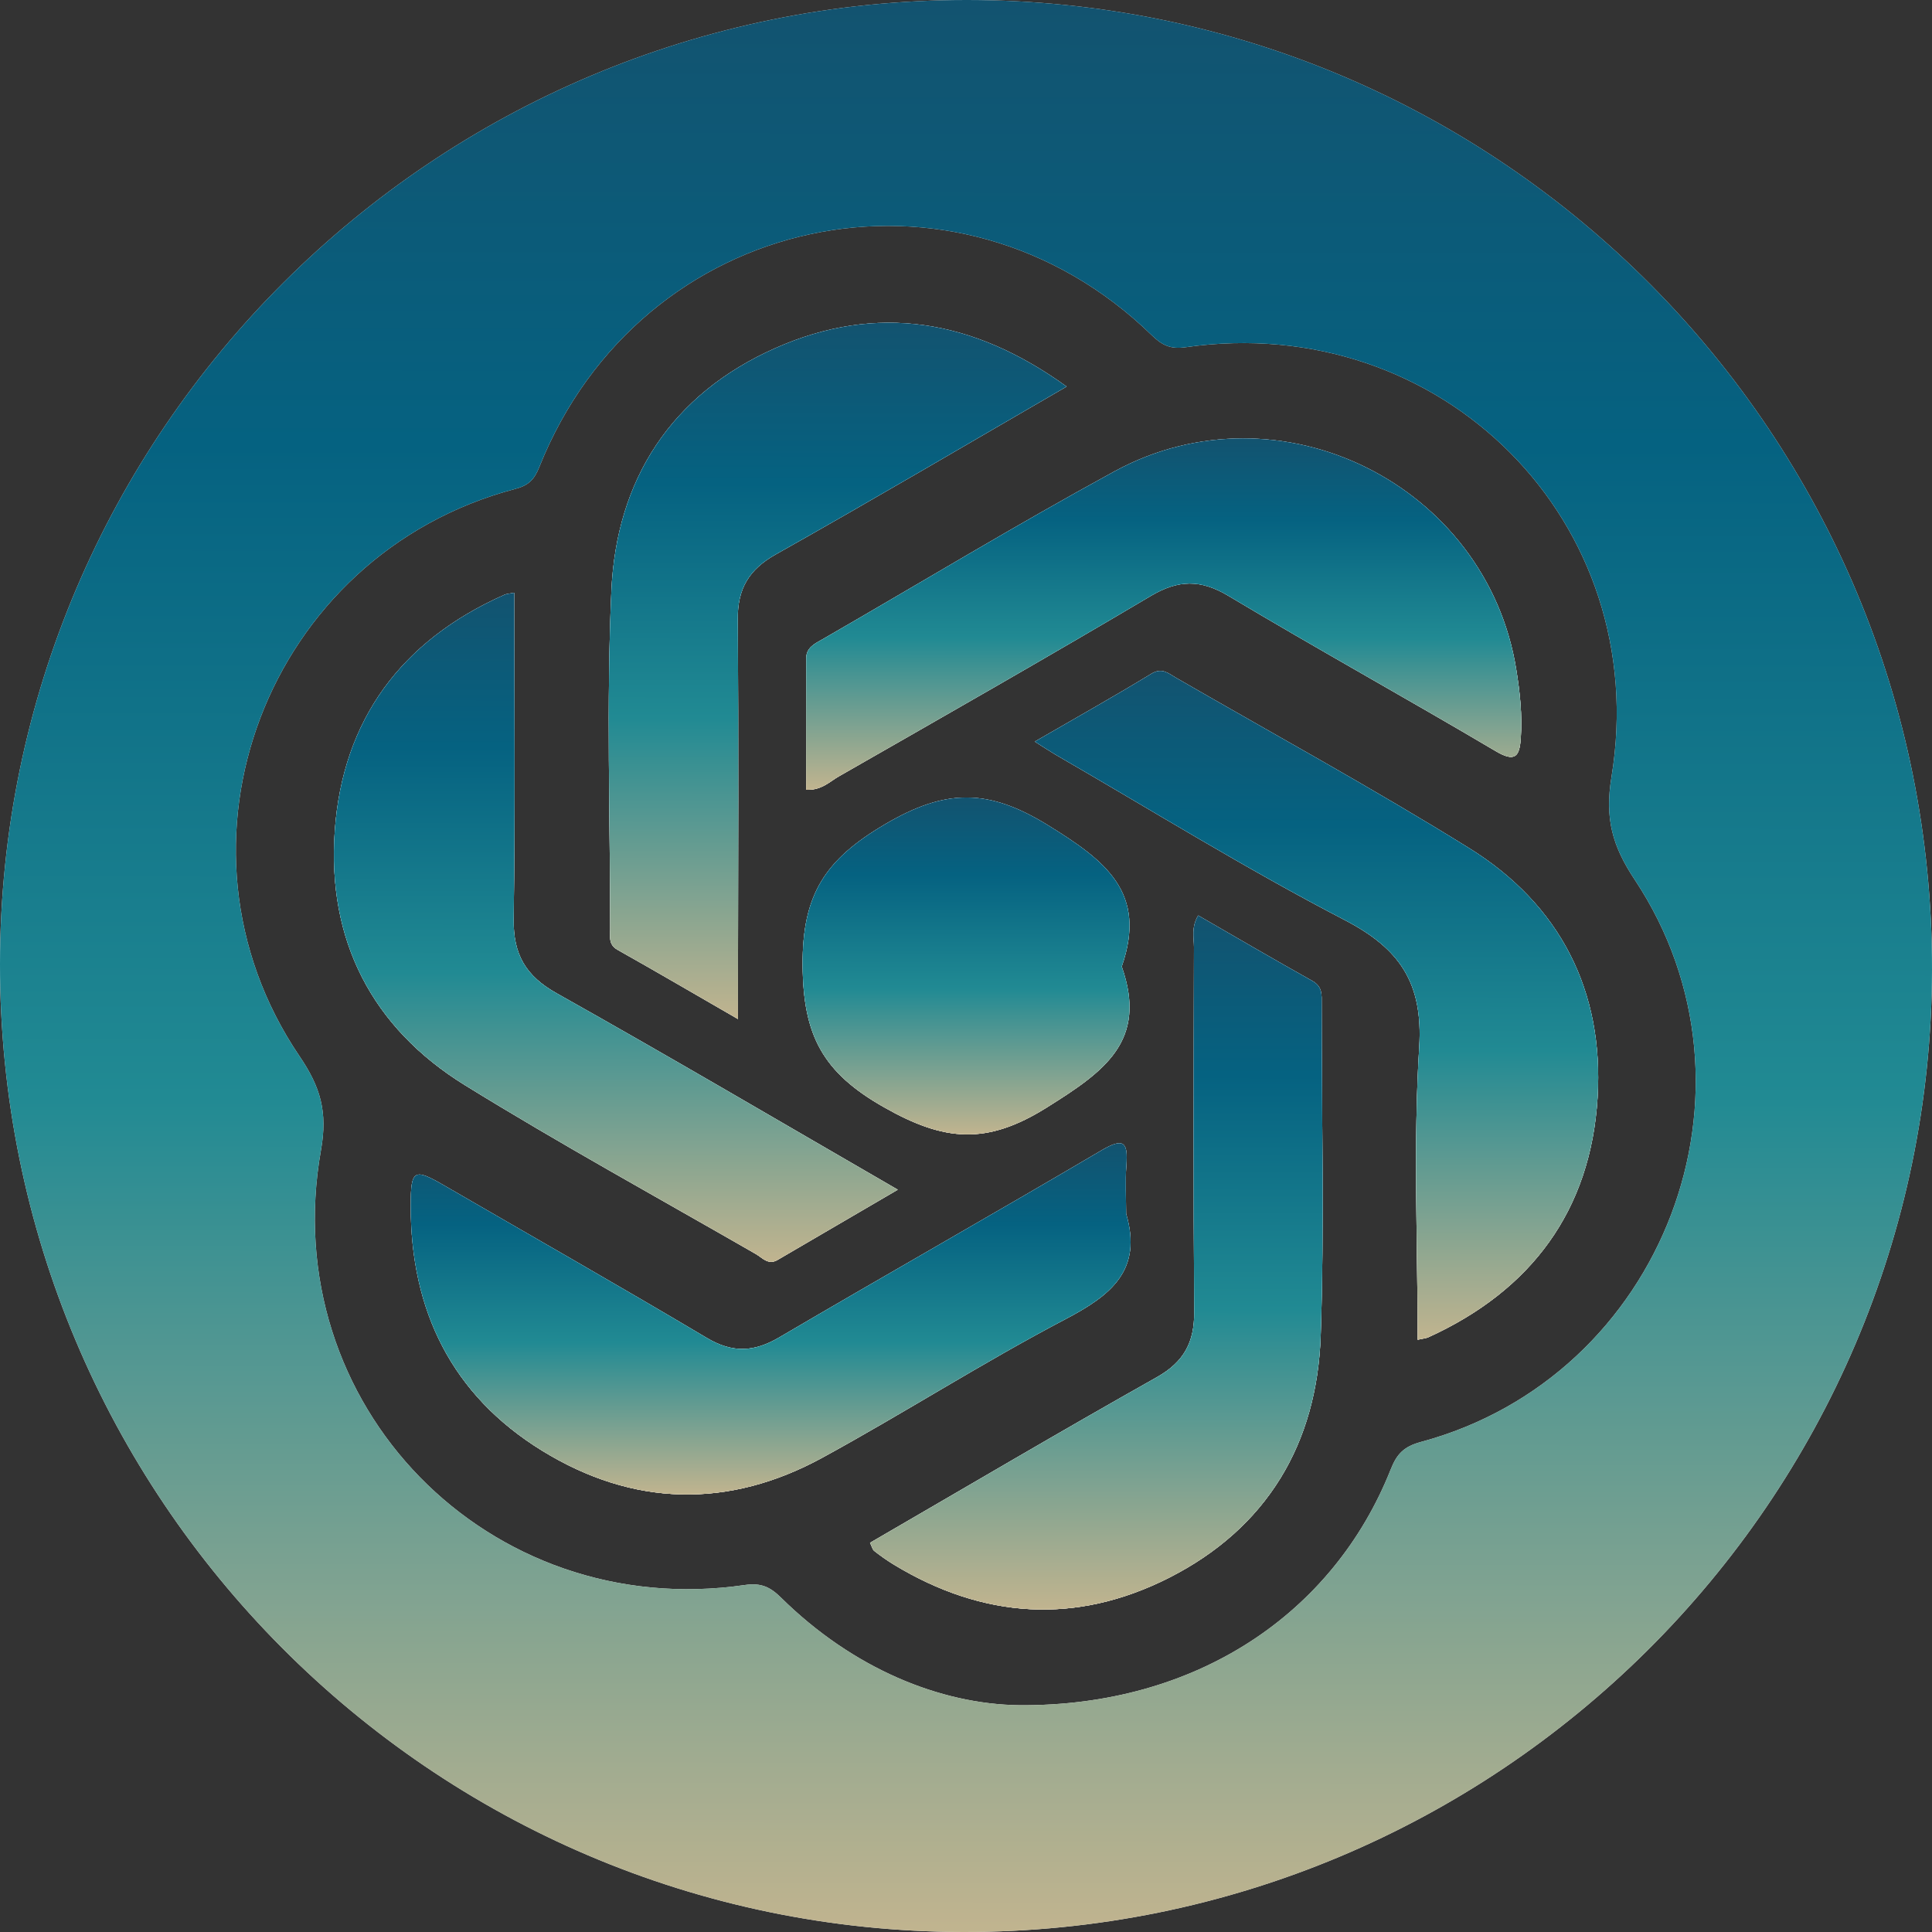
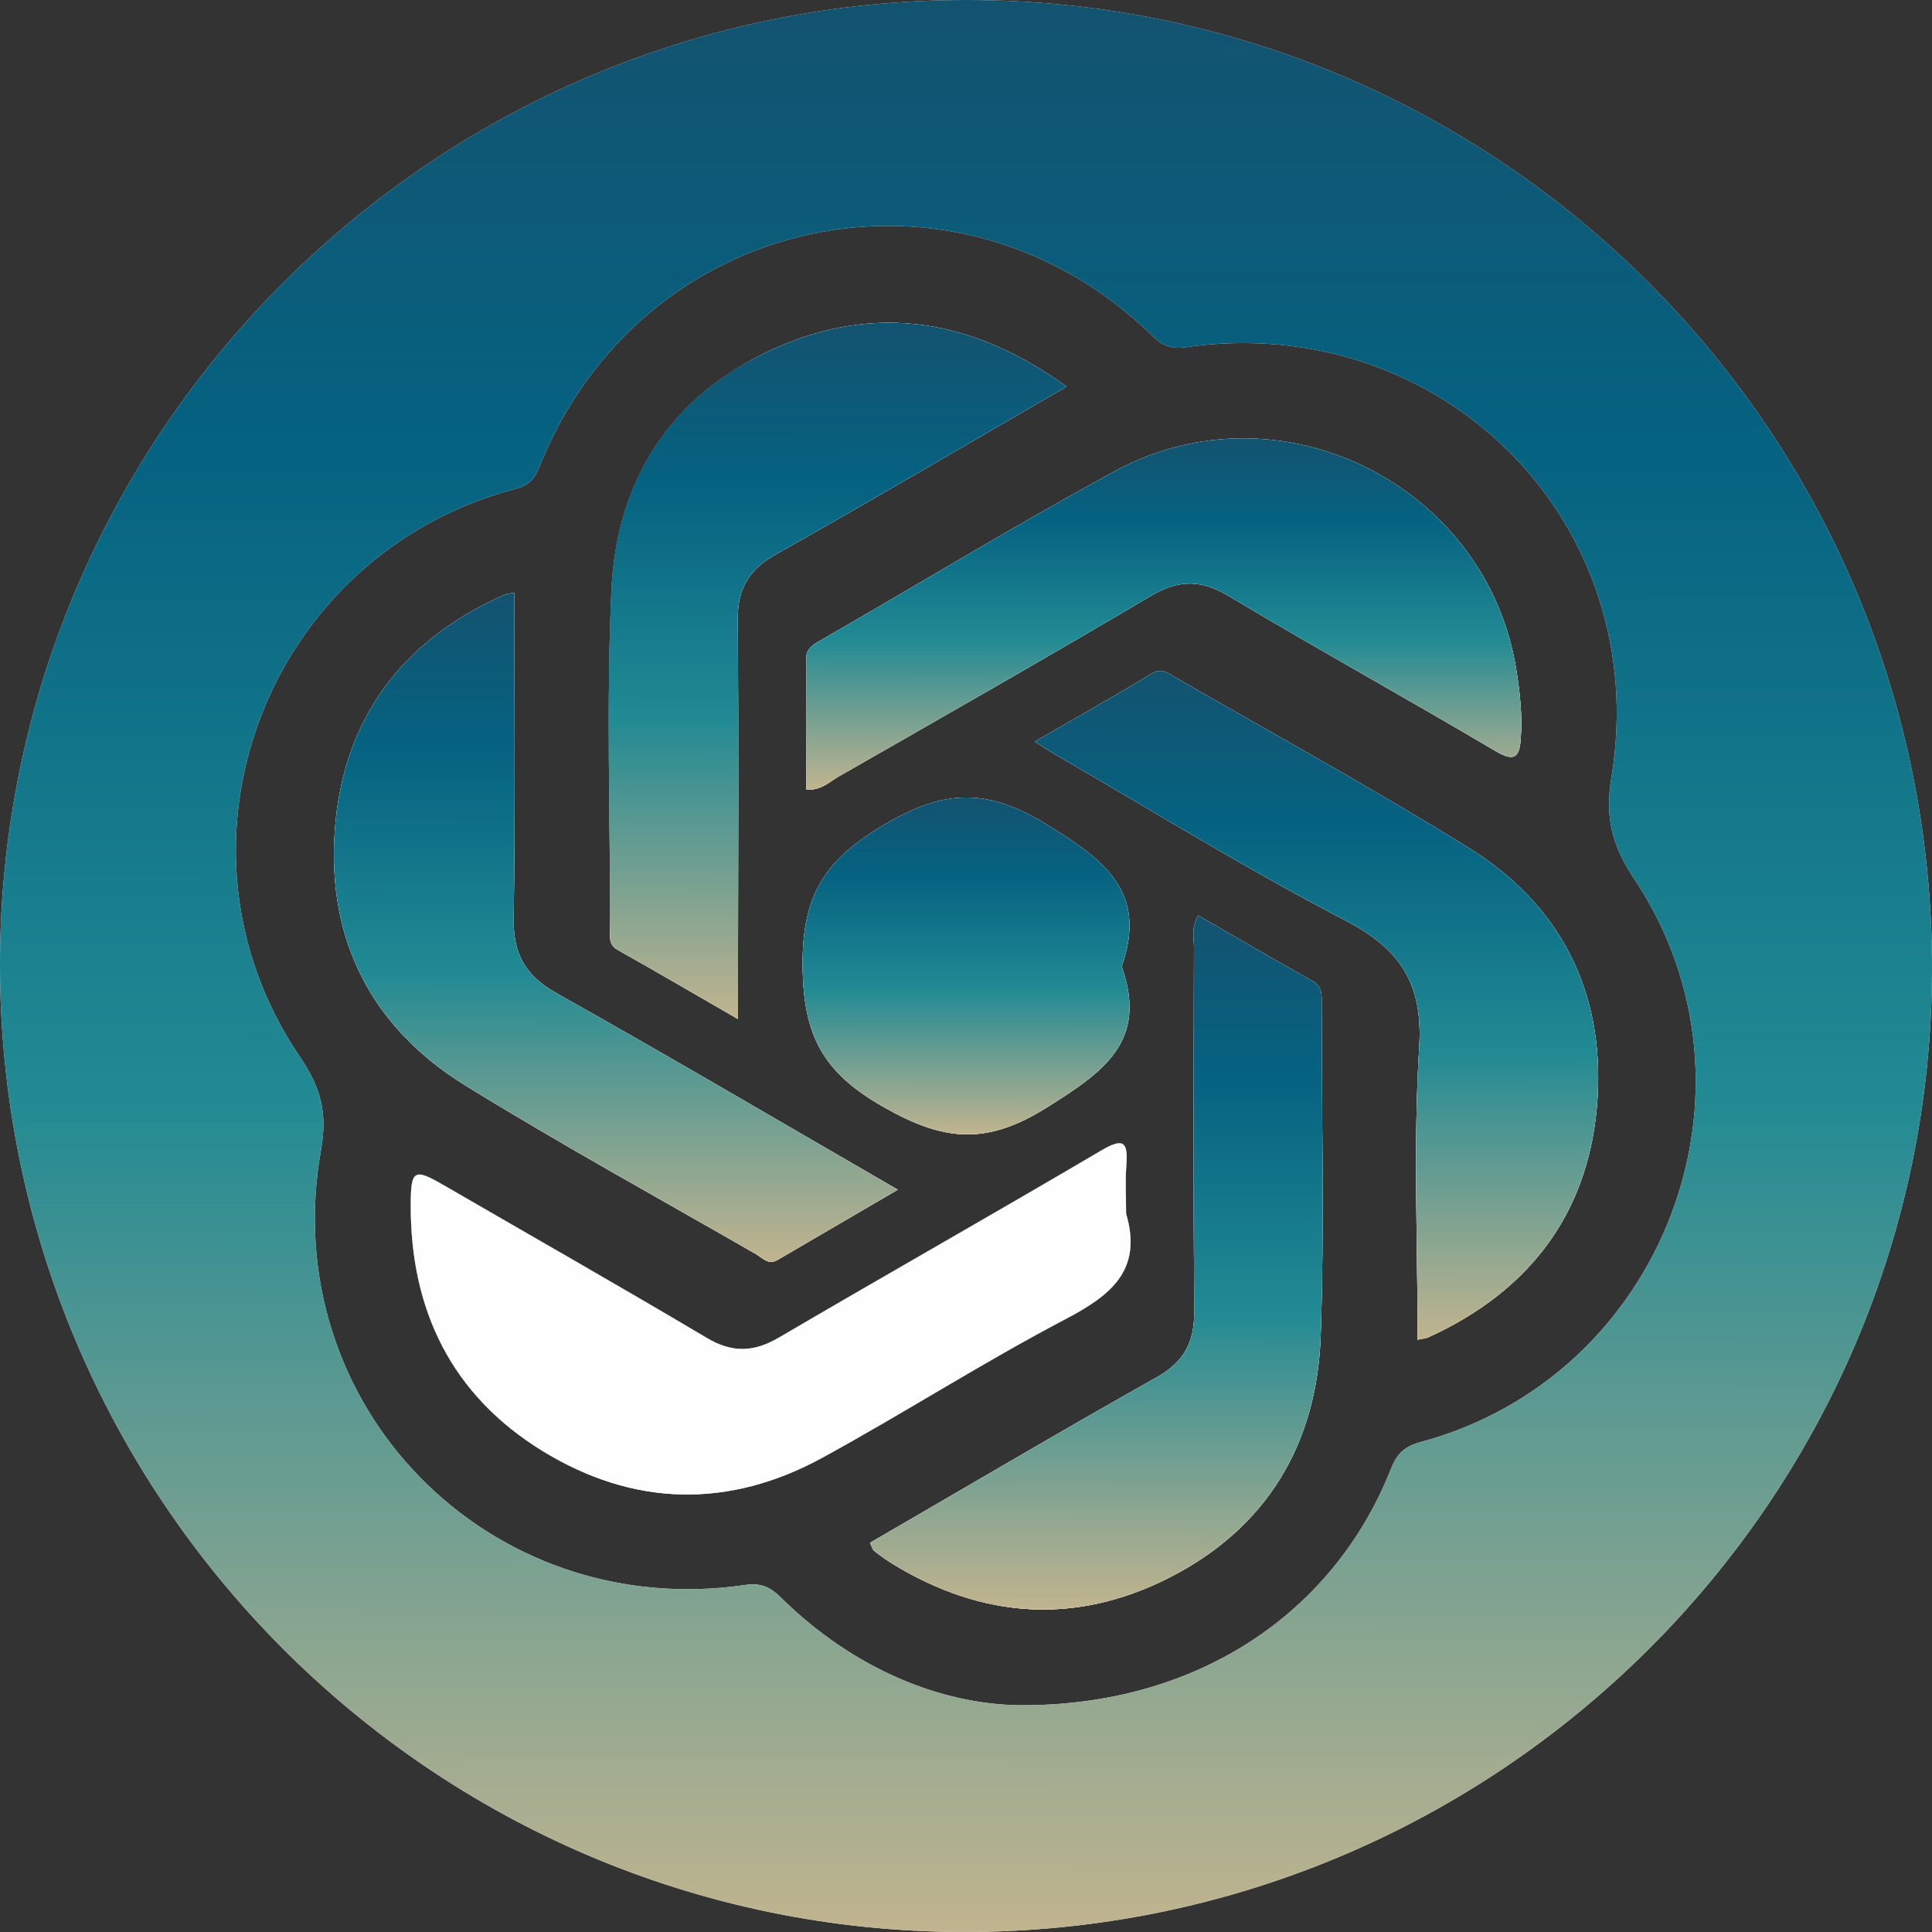
<svg xmlns="http://www.w3.org/2000/svg" width="47" height="47" viewBox="0 0 47 47" fill="none">
  <rect x="0" y="0" width="47" height="47" fill="#333333" stroke="none" />
  <g clip-path="url(#clip0_354_3628)">
    <path d="M21.839 28.942C20.812 29.541 19.863 30.095 18.916 30.65C18.69 30.784 18.546 30.598 18.389 30.507C16.024 29.146 13.63 27.831 11.309 26.398C9.045 24.998 7.956 22.864 8.144 20.217C8.335 17.509 9.767 15.581 12.265 14.472C12.326 14.444 12.398 14.442 12.509 14.42C12.509 17.083 12.534 19.719 12.496 22.356C12.483 23.218 12.788 23.744 13.548 24.168C16.288 25.705 18.995 27.298 21.839 28.942Z" fill="#F6F6F6" />
    <path d="M25.947 9.404C23.513 10.814 21.207 12.173 18.873 13.486C18.218 13.855 17.941 14.32 17.947 15.068C17.969 18.026 17.954 20.985 17.953 23.944V24.79C16.907 24.187 15.97 23.638 15.022 23.105C14.796 22.977 14.845 22.782 14.845 22.597C14.843 19.859 14.751 17.115 14.873 14.382C14.993 11.656 16.34 9.585 18.869 8.466C21.323 7.379 23.663 7.758 25.947 9.404Z" fill="#F6F6F6" />
    <path d="M25.467 26.941C24.001 27.861 22.973 27.77 21.504 26.935C20.01 26.088 19.539 25.182 19.526 23.487C19.514 21.765 20.07 20.911 21.529 20.053C23.008 19.182 24.038 19.179 25.49 20.073C26.894 20.939 27.916 21.715 27.288 23.513C27.928 25.33 26.855 26.07 25.467 26.941Z" fill="#F6F6F6" />
    <path d="M25.912 32.095C23.905 33.148 21.993 34.375 20.004 35.462C17.719 36.71 15.395 36.651 13.188 35.291C10.995 33.941 9.986 31.881 9.992 29.322C9.993 28.447 10.073 28.414 10.806 28.839C12.935 30.073 15.075 31.289 17.192 32.547C17.816 32.919 18.342 32.896 18.954 32.537C21.561 31.008 24.192 29.52 26.796 27.985C27.341 27.664 27.444 27.79 27.401 28.351C27.372 28.741 27.395 29.133 27.395 29.525C27.803 30.905 27.019 31.515 25.912 32.095Z" fill="#F6F6F6" />
    <path d="M32.129 32.486C32.041 35.121 30.82 37.175 28.438 38.383C26.18 39.527 23.922 39.382 21.751 38.066C21.583 37.964 21.423 37.851 21.27 37.731C21.222 37.693 21.207 37.612 21.166 37.532C23.498 36.18 25.806 34.818 28.141 33.505C28.804 33.132 29.058 32.653 29.052 31.913C29.03 28.956 29.04 25.998 29.046 23.04C29.047 22.808 28.977 22.561 29.149 22.271C30.078 22.807 30.997 23.344 31.925 23.863C32.174 24.001 32.152 24.203 32.152 24.421C32.151 27.11 32.22 29.801 32.129 32.486Z" fill="#F6F6F6" />
    <path d="M36.996 17.961C36.965 18.402 36.86 18.552 36.387 18.273C34.228 16.995 32.032 15.78 29.879 14.492C29.205 14.09 28.663 14.101 27.994 14.498C25.48 15.989 22.94 17.436 20.404 18.888C20.181 19.016 19.984 19.229 19.612 19.213C19.612 18.143 19.609 17.077 19.614 16.011C19.615 15.749 19.827 15.657 20.019 15.547C22.385 14.185 24.721 12.769 27.116 11.465C31.133 9.28 36.166 11.796 36.886 16.287C36.977 16.847 37.035 17.397 36.996 17.961Z" fill="#F6F6F6" />
    <path d="M38.865 26.696C38.7 29.44 37.258 31.389 34.749 32.531C34.688 32.559 34.615 32.562 34.488 32.592C34.488 30.198 34.379 27.826 34.526 25.47C34.621 23.916 34.057 23.08 32.714 22.382C30.315 21.137 28.014 19.708 25.671 18.354C25.53 18.271 25.393 18.179 25.174 18.041C26.175 17.462 27.101 16.944 28.008 16.391C28.268 16.234 28.419 16.378 28.601 16.484C30.985 17.86 33.404 19.183 35.742 20.634C37.954 22.008 39.02 24.11 38.865 26.696Z" fill="#F6F6F6" />
    <path d="M23.532 7.53431e-06C10.56 -0.01 0.01 10.503 7.54589e-06 23.449C-0.01 36.428 10.487 46.978 23.431 47C36.41 47.021 46.978 36.523 47 23.587C47.022 10.566 36.52 0.01 23.532 7.53431e-06ZM34.571 35.077C34.148 35.191 33.981 35.373 33.833 35.745C32.436 39.264 29.09 41.513 24.797 41.483C22.871 41.457 20.753 40.595 19.001 38.867C18.738 38.608 18.518 38.5 18.117 38.559C11.887 39.464 6.706 34.179 7.808 27.981C7.974 27.047 7.798 26.448 7.286 25.694C3.795 20.542 6.493 13.491 12.53 11.895C12.859 11.81 12.998 11.668 13.122 11.356C15.598 5.164 23.256 3.522 28.021 8.157C28.266 8.394 28.469 8.501 28.842 8.447C35.077 7.554 40.219 12.711 39.202 18.907C39.038 19.912 39.223 20.579 39.768 21.4C43.149 26.495 40.476 33.486 34.571 35.077Z" fill="#F6F6F6" />
    <path d="M21.839 28.942C20.812 29.541 19.863 30.095 18.916 30.65C18.69 30.784 18.546 30.598 18.389 30.507C16.024 29.146 13.63 27.831 11.309 26.398C9.045 24.998 7.956 22.864 8.144 20.217C8.335 17.509 9.767 15.581 12.265 14.472C12.326 14.444 12.398 14.442 12.509 14.42C12.509 17.083 12.534 19.719 12.496 22.356C12.483 23.218 12.788 23.744 13.548 24.168C16.288 25.705 18.995 27.298 21.839 28.942Z" fill="url(#paint0_linear_354_3628)" />
    <path d="M25.947 9.404C23.513 10.814 21.207 12.173 18.873 13.486C18.218 13.855 17.941 14.32 17.947 15.068C17.969 18.026 17.954 20.985 17.953 23.944V24.79C16.907 24.187 15.97 23.638 15.022 23.105C14.796 22.977 14.845 22.782 14.845 22.597C14.843 19.859 14.751 17.115 14.873 14.382C14.993 11.656 16.34 9.585 18.869 8.466C21.323 7.379 23.663 7.758 25.947 9.404Z" fill="url(#paint1_linear_354_3628)" />
    <path d="M25.467 26.941C24.001 27.861 22.973 27.77 21.504 26.935C20.01 26.088 19.539 25.182 19.526 23.487C19.514 21.765 20.07 20.911 21.529 20.053C23.008 19.182 24.038 19.179 25.49 20.073C26.894 20.939 27.916 21.715 27.288 23.513C27.928 25.33 26.855 26.07 25.467 26.941Z" fill="url(#paint2_linear_354_3628)" />
    <path d="M25.912 32.095C23.905 33.148 21.993 34.375 20.004 35.462C17.719 36.71 15.395 36.651 13.188 35.291C10.995 33.941 9.986 31.881 9.992 29.322C9.993 28.447 10.073 28.414 10.806 28.839C12.935 30.073 15.075 31.289 17.192 32.547C17.816 32.919 18.342 32.896 18.954 32.537C21.561 31.008 24.192 29.52 26.796 27.985C27.341 27.664 27.444 27.79 27.401 28.351C27.372 28.741 27.395 29.133 27.395 29.525C27.803 30.905 27.019 31.515 25.912 32.095Z" fill="url(#paint3_linear_354_3628)" />
    <path d="M32.129 32.486C32.041 35.121 30.82 37.175 28.438 38.383C26.18 39.527 23.922 39.382 21.751 38.066C21.583 37.964 21.423 37.851 21.27 37.731C21.222 37.693 21.207 37.612 21.166 37.532C23.498 36.18 25.806 34.818 28.141 33.505C28.804 33.132 29.058 32.653 29.052 31.913C29.03 28.956 29.04 25.998 29.046 23.04C29.047 22.808 28.977 22.561 29.149 22.271C30.078 22.807 30.997 23.344 31.925 23.863C32.174 24.001 32.152 24.203 32.152 24.421C32.151 27.11 32.22 29.801 32.129 32.486Z" fill="url(#paint4_linear_354_3628)" />
    <path d="M36.996 17.961C36.965 18.402 36.86 18.552 36.387 18.273C34.228 16.995 32.032 15.78 29.879 14.492C29.205 14.09 28.663 14.101 27.994 14.498C25.48 15.989 22.94 17.436 20.404 18.888C20.181 19.016 19.984 19.229 19.612 19.213C19.612 18.143 19.609 17.077 19.614 16.011C19.615 15.749 19.827 15.657 20.019 15.547C22.385 14.185 24.721 12.769 27.116 11.465C31.133 9.28 36.166 11.796 36.886 16.287C36.977 16.847 37.035 17.397 36.996 17.961Z" fill="url(#paint5_linear_354_3628)" />
    <path d="M38.865 26.696C38.7 29.44 37.258 31.389 34.749 32.531C34.688 32.559 34.615 32.562 34.488 32.592C34.488 30.198 34.379 27.826 34.526 25.47C34.621 23.916 34.057 23.08 32.714 22.382C30.315 21.137 28.014 19.708 25.671 18.354C25.53 18.271 25.393 18.179 25.174 18.041C26.175 17.462 27.101 16.944 28.008 16.391C28.268 16.234 28.419 16.378 28.601 16.484C30.985 17.86 33.404 19.183 35.742 20.634C37.954 22.008 39.02 24.11 38.865 26.696Z" fill="url(#paint6_linear_354_3628)" />
    <path d="M23.532 7.53431e-06C10.56 -0.01 0.01 10.503 7.54589e-06 23.449C-0.01 36.428 10.487 46.978 23.431 47C36.41 47.021 46.978 36.523 47 23.587C47.022 10.566 36.52 0.01 23.532 7.53431e-06ZM34.571 35.077C34.148 35.191 33.981 35.373 33.833 35.745C32.436 39.264 29.09 41.513 24.797 41.483C22.871 41.457 20.753 40.595 19.001 38.867C18.738 38.608 18.518 38.5 18.117 38.559C11.887 39.464 6.706 34.179 7.808 27.981C7.974 27.047 7.798 26.448 7.286 25.694C3.795 20.542 6.493 13.491 12.53 11.895C12.859 11.81 12.998 11.668 13.122 11.356C15.598 5.164 23.256 3.522 28.021 8.157C28.266 8.394 28.469 8.501 28.842 8.447C35.077 7.554 40.219 12.711 39.202 18.907C39.038 19.912 39.223 20.579 39.768 21.4C43.149 26.495 40.476 33.486 34.571 35.077Z" fill="url(#paint7_linear_354_3628)" />
    <path d="M21.839 28.942C20.812 29.541 19.863 30.095 18.916 30.65C18.69 30.784 18.546 30.598 18.389 30.507C16.024 29.146 13.63 27.831 11.309 26.398C9.045 24.998 7.956 22.864 8.144 20.217C8.335 17.509 9.767 15.581 12.265 14.472C12.326 14.444 12.398 14.442 12.509 14.42C12.509 17.083 12.534 19.719 12.496 22.356C12.483 23.218 12.788 23.744 13.548 24.168C16.288 25.705 18.995 27.298 21.839 28.942Z" fill="#FEFEFE" />
-     <path d="M25.947 9.404C23.513 10.814 21.207 12.173 18.873 13.486C18.218 13.855 17.941 14.32 17.947 15.068C17.969 18.026 17.954 20.985 17.953 23.944V24.79C16.907 24.187 15.97 23.638 15.022 23.105C14.796 22.977 14.845 22.782 14.845 22.597C14.843 19.859 14.751 17.115 14.873 14.382C14.993 11.656 16.34 9.585 18.869 8.466C21.323 7.379 23.663 7.758 25.947 9.404Z" fill="#FEFEFE" />
+     <path d="M25.947 9.404C23.513 10.814 21.207 12.173 18.873 13.486C18.218 13.855 17.941 14.32 17.947 15.068C17.969 18.026 17.954 20.985 17.953 23.944V24.79C16.907 24.187 15.97 23.638 15.022 23.105C14.796 22.977 14.845 22.782 14.845 22.597C14.993 11.656 16.34 9.585 18.869 8.466C21.323 7.379 23.663 7.758 25.947 9.404Z" fill="#FEFEFE" />
    <path d="M25.467 26.941C24.001 27.861 22.973 27.77 21.504 26.935C20.01 26.088 19.539 25.182 19.526 23.487C19.514 21.765 20.07 20.911 21.529 20.053C23.008 19.182 24.038 19.179 25.49 20.073C26.894 20.939 27.916 21.715 27.288 23.513C27.928 25.33 26.855 26.07 25.467 26.941Z" fill="#FEFEFE" />
    <path d="M25.912 32.095C23.905 33.148 21.993 34.375 20.004 35.462C17.719 36.71 15.395 36.651 13.188 35.291C10.995 33.941 9.986 31.881 9.992 29.322C9.993 28.447 10.073 28.414 10.806 28.839C12.935 30.073 15.075 31.289 17.192 32.547C17.816 32.919 18.342 32.896 18.954 32.537C21.561 31.008 24.192 29.52 26.796 27.985C27.341 27.664 27.444 27.79 27.401 28.351C27.372 28.741 27.395 29.133 27.395 29.525C27.803 30.905 27.019 31.515 25.912 32.095Z" fill="#FEFEFE" />
    <path d="M32.129 32.486C32.041 35.121 30.82 37.175 28.438 38.383C26.18 39.527 23.922 39.382 21.751 38.066C21.583 37.964 21.423 37.851 21.27 37.731C21.222 37.693 21.207 37.612 21.166 37.532C23.498 36.18 25.806 34.818 28.141 33.505C28.804 33.132 29.058 32.653 29.052 31.913C29.03 28.956 29.04 25.998 29.046 23.04C29.047 22.808 28.977 22.561 29.149 22.271C30.078 22.807 30.997 23.344 31.925 23.863C32.174 24.001 32.152 24.203 32.152 24.421C32.151 27.11 32.22 29.801 32.129 32.486Z" fill="#FEFEFE" />
    <path d="M36.996 17.961C36.965 18.402 36.86 18.552 36.387 18.273C34.228 16.995 32.032 15.78 29.879 14.492C29.205 14.09 28.663 14.101 27.994 14.498C25.48 15.989 22.94 17.436 20.404 18.888C20.181 19.016 19.984 19.229 19.612 19.213C19.612 18.143 19.609 17.077 19.614 16.011C19.615 15.749 19.827 15.657 20.019 15.547C22.385 14.185 24.721 12.769 27.116 11.465C31.133 9.28 36.166 11.796 36.886 16.287C36.977 16.847 37.035 17.397 36.996 17.961Z" fill="#FEFEFE" />
    <path d="M38.865 26.696C38.7 29.44 37.258 31.389 34.749 32.531C34.688 32.559 34.615 32.562 34.488 32.592C34.488 30.198 34.379 27.826 34.526 25.47C34.621 23.916 34.057 23.08 32.714 22.382C30.315 21.137 28.014 19.708 25.671 18.354C25.53 18.271 25.393 18.179 25.174 18.041C26.175 17.462 27.101 16.944 28.008 16.391C28.268 16.234 28.419 16.378 28.601 16.484C30.985 17.86 33.404 19.183 35.742 20.634C37.954 22.008 39.02 24.11 38.865 26.696Z" fill="#FEFEFE" />
-     <path d="M25.912 32.095C23.905 33.148 21.993 34.375 20.004 35.462C17.719 36.71 15.395 36.651 13.188 35.291C10.995 33.941 9.986 31.881 9.992 29.322C9.993 28.447 10.073 28.414 10.806 28.839C12.935 30.073 15.075 31.289 17.192 32.547C17.816 32.919 18.342 32.896 18.954 32.537C21.561 31.008 24.192 29.52 26.796 27.985C27.341 27.664 27.444 27.79 27.401 28.351C27.372 28.741 27.395 29.133 27.395 29.525C27.803 30.905 27.019 31.515 25.912 32.095Z" fill="url(#paint8_linear_354_3628)" />
    <path d="M25.947 9.404C23.513 10.814 21.207 12.173 18.873 13.486C18.218 13.855 17.941 14.32 17.947 15.068C17.969 18.026 17.954 20.985 17.953 23.944V24.79C16.907 24.187 15.97 23.638 15.022 23.105C14.796 22.977 14.845 22.782 14.845 22.597C14.843 19.859 14.751 17.115 14.873 14.382C14.993 11.656 16.34 9.585 18.869 8.466C21.323 7.379 23.663 7.758 25.947 9.404Z" fill="url(#paint9_linear_354_3628)" />
    <path d="M32.129 32.486C32.041 35.121 30.82 37.175 28.438 38.383C26.18 39.527 23.922 39.382 21.751 38.066C21.583 37.964 21.423 37.851 21.27 37.731C21.222 37.693 21.207 37.612 21.166 37.532C23.498 36.18 25.806 34.818 28.141 33.505C28.804 33.132 29.058 32.653 29.052 31.913C29.03 28.956 29.04 25.998 29.046 23.04C29.047 22.808 28.977 22.561 29.149 22.271C30.078 22.807 30.997 23.344 31.925 23.863C32.174 24.001 32.152 24.203 32.152 24.421C32.151 27.11 32.22 29.801 32.129 32.486Z" fill="url(#paint10_linear_354_3628)" />
    <path d="M38.865 26.696C38.7 29.44 37.258 31.389 34.749 32.531C34.688 32.559 34.615 32.562 34.488 32.592C34.488 30.198 34.379 27.826 34.526 25.47C34.621 23.916 34.057 23.08 32.714 22.382C30.315 21.137 28.014 19.708 25.671 18.354C25.53 18.271 25.393 18.179 25.174 18.041C26.175 17.462 27.101 16.944 28.008 16.391C28.268 16.234 28.419 16.378 28.601 16.484C30.985 17.86 33.404 19.183 35.742 20.634C37.954 22.008 39.02 24.11 38.865 26.696Z" fill="url(#paint11_linear_354_3628)" />
    <path d="M21.839 28.942C20.812 29.541 19.863 30.095 18.916 30.65C18.69 30.784 18.546 30.598 18.389 30.507C16.024 29.146 13.63 27.831 11.309 26.398C9.045 24.998 7.956 22.864 8.144 20.217C8.335 17.509 9.767 15.581 12.265 14.472C12.326 14.444 12.398 14.442 12.509 14.42C12.509 17.083 12.534 19.719 12.496 22.356C12.483 23.218 12.788 23.744 13.548 24.168C16.288 25.705 18.995 27.298 21.839 28.942Z" fill="url(#paint12_linear_354_3628)" />
    <path d="M36.996 17.961C36.965 18.402 36.86 18.552 36.387 18.273C34.228 16.995 32.032 15.78 29.879 14.492C29.205 14.09 28.663 14.101 27.994 14.498C25.48 15.989 22.94 17.436 20.404 18.888C20.181 19.016 19.984 19.229 19.612 19.213C19.612 18.143 19.609 17.077 19.614 16.011C19.615 15.749 19.827 15.657 20.019 15.547C22.385 14.185 24.721 12.769 27.116 11.465C31.133 9.28 36.166 11.796 36.886 16.287C36.977 16.847 37.035 17.397 36.996 17.961Z" fill="url(#paint13_linear_354_3628)" />
    <path d="M25.467 26.941C24.001 27.861 22.973 27.77 21.504 26.935C20.01 26.088 19.539 25.182 19.526 23.487C19.514 21.765 20.07 20.911 21.529 20.053C23.008 19.182 24.038 19.179 25.49 20.073C26.894 20.939 27.916 21.715 27.288 23.513C27.928 25.33 26.855 26.07 25.467 26.941Z" fill="url(#paint14_linear_354_3628)" />
  </g>
  <defs>
    <linearGradient id="paint0_linear_354_3628" x1="14.997" y1="13.419" x2="14.984" y2="30.697" gradientUnits="userSpaceOnUse">
      <stop stop-color="#164F6B" />
      <stop offset="0.275" stop-color="#056281" />
      <stop offset="0.593" stop-color="#218A93" />
      <stop offset="1" stop-color="#C1B48F" />
    </linearGradient>
    <linearGradient id="paint1_linear_354_3628" x1="20.391" y1="6.809" x2="20.374" y2="24.79" gradientUnits="userSpaceOnUse">
      <stop stop-color="#164F6B" />
      <stop offset="0.275" stop-color="#056281" />
      <stop offset="0.593" stop-color="#218A93" />
      <stop offset="1" stop-color="#C1B48F" />
    </linearGradient>
    <linearGradient id="paint2_linear_354_3628" x1="23.511" y1="18.897" x2="23.505" y2="27.596" gradientUnits="userSpaceOnUse">
      <stop stop-color="#164F6B" />
      <stop offset="0.275" stop-color="#056281" />
      <stop offset="0.593" stop-color="#218A93" />
      <stop offset="1" stop-color="#C1B48F" />
    </linearGradient>
    <linearGradient id="paint3_linear_354_3628" x1="18.769" y1="27.286" x2="18.766" y2="36.356" gradientUnits="userSpaceOnUse">
      <stop stop-color="#164F6B" />
      <stop offset="0.275" stop-color="#056281" />
      <stop offset="0.593" stop-color="#218A93" />
      <stop offset="1" stop-color="#C1B48F" />
    </linearGradient>
    <linearGradient id="paint4_linear_354_3628" x1="26.684" y1="21.232" x2="26.666" y2="39.155" gradientUnits="userSpaceOnUse">
      <stop stop-color="#164F6B" />
      <stop offset="0.275" stop-color="#056281" />
      <stop offset="0.593" stop-color="#218A93" />
      <stop offset="1" stop-color="#C1B48F" />
    </linearGradient>
    <linearGradient id="paint5_linear_354_3628" x1="28.33" y1="10.139" x2="28.327" y2="19.214" gradientUnits="userSpaceOnUse">
      <stop stop-color="#164F6B" />
      <stop offset="0.275" stop-color="#056281" />
      <stop offset="0.593" stop-color="#218A93" />
      <stop offset="1" stop-color="#C1B48F" />
    </linearGradient>
    <linearGradient id="paint6_linear_354_3628" x1="32.043" y1="15.321" x2="32.03" y2="32.592" gradientUnits="userSpaceOnUse">
      <stop stop-color="#164F6B" />
      <stop offset="0.275" stop-color="#056281" />
      <stop offset="0.593" stop-color="#218A93" />
      <stop offset="1" stop-color="#C1B48F" />
    </linearGradient>
    <linearGradient id="paint7_linear_354_3628" x1="23.555" y1="-2.89" x2="23.523" y2="47" gradientUnits="userSpaceOnUse">
      <stop stop-color="#164F6B" />
      <stop offset="0.275" stop-color="#056281" />
      <stop offset="0.593" stop-color="#218A93" />
      <stop offset="1" stop-color="#C1B48F" />
    </linearGradient>
    <linearGradient id="paint8_linear_354_3628" x1="18.769" y1="27.286" x2="18.766" y2="36.356" gradientUnits="userSpaceOnUse">
      <stop stop-color="#164F6B" />
      <stop offset="0.275" stop-color="#056281" />
      <stop offset="0.593" stop-color="#218A93" />
      <stop offset="1" stop-color="#C1B48F" />
    </linearGradient>
    <linearGradient id="paint9_linear_354_3628" x1="20.391" y1="6.809" x2="20.374" y2="24.79" gradientUnits="userSpaceOnUse">
      <stop stop-color="#164F6B" />
      <stop offset="0.275" stop-color="#056281" />
      <stop offset="0.593" stop-color="#218A93" />
      <stop offset="1" stop-color="#C1B48F" />
    </linearGradient>
    <linearGradient id="paint10_linear_354_3628" x1="26.684" y1="21.232" x2="26.666" y2="39.155" gradientUnits="userSpaceOnUse">
      <stop stop-color="#164F6B" />
      <stop offset="0.275" stop-color="#056281" />
      <stop offset="0.593" stop-color="#218A93" />
      <stop offset="1" stop-color="#C1B48F" />
    </linearGradient>
    <linearGradient id="paint11_linear_354_3628" x1="32.043" y1="15.321" x2="32.03" y2="32.592" gradientUnits="userSpaceOnUse">
      <stop stop-color="#164F6B" />
      <stop offset="0.275" stop-color="#056281" />
      <stop offset="0.593" stop-color="#218A93" />
      <stop offset="1" stop-color="#C1B48F" />
    </linearGradient>
    <linearGradient id="paint12_linear_354_3628" x1="14.997" y1="13.419" x2="14.984" y2="30.697" gradientUnits="userSpaceOnUse">
      <stop stop-color="#164F6B" />
      <stop offset="0.275" stop-color="#056281" />
      <stop offset="0.593" stop-color="#218A93" />
      <stop offset="1" stop-color="#C1B48F" />
    </linearGradient>
    <linearGradient id="paint13_linear_354_3628" x1="28.33" y1="10.139" x2="28.327" y2="19.214" gradientUnits="userSpaceOnUse">
      <stop stop-color="#164F6B" />
      <stop offset="0.275" stop-color="#056281" />
      <stop offset="0.593" stop-color="#218A93" />
      <stop offset="1" stop-color="#C1B48F" />
    </linearGradient>
    <linearGradient id="paint14_linear_354_3628" x1="23.511" y1="18.897" x2="23.505" y2="27.596" gradientUnits="userSpaceOnUse">
      <stop stop-color="#164F6B" />
      <stop offset="0.275" stop-color="#056281" />
      <stop offset="0.593" stop-color="#218A93" />
      <stop offset="1" stop-color="#C1B48F" />
    </linearGradient>
    <clipPath id="clip0_354_3628">
      <rect width="47" height="47" fill="white" />
    </clipPath>
  </defs>
</svg>